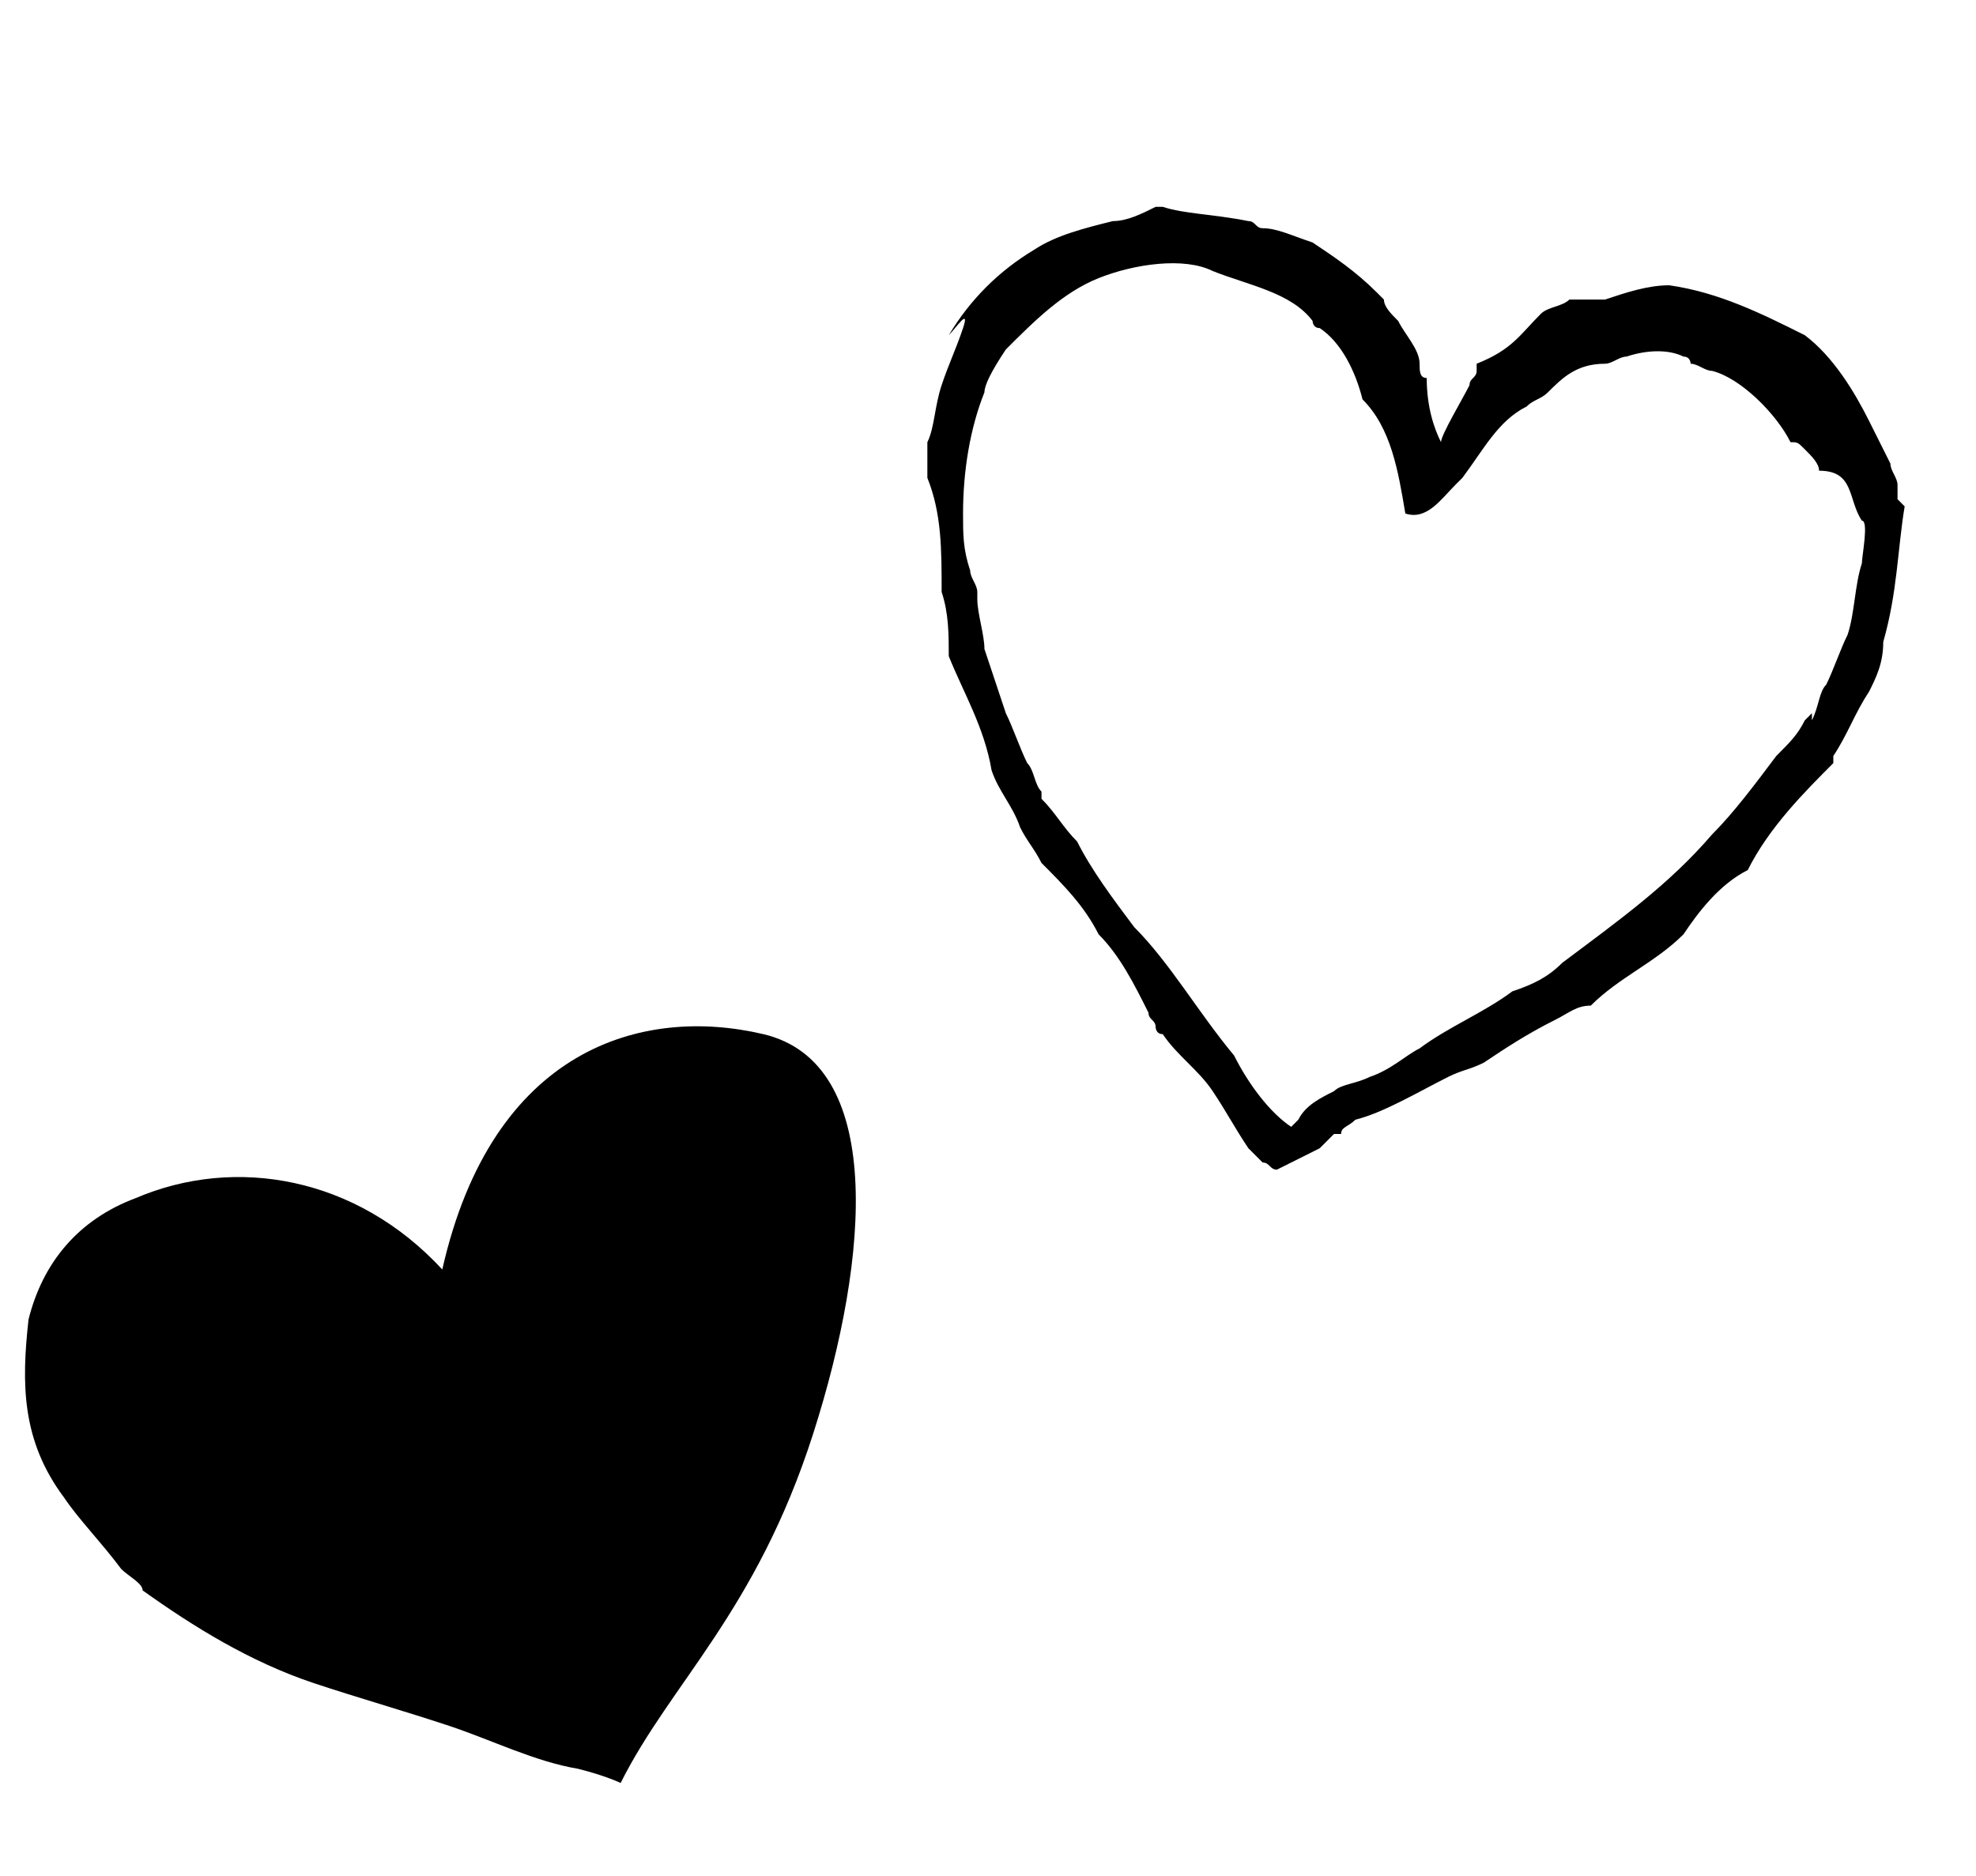
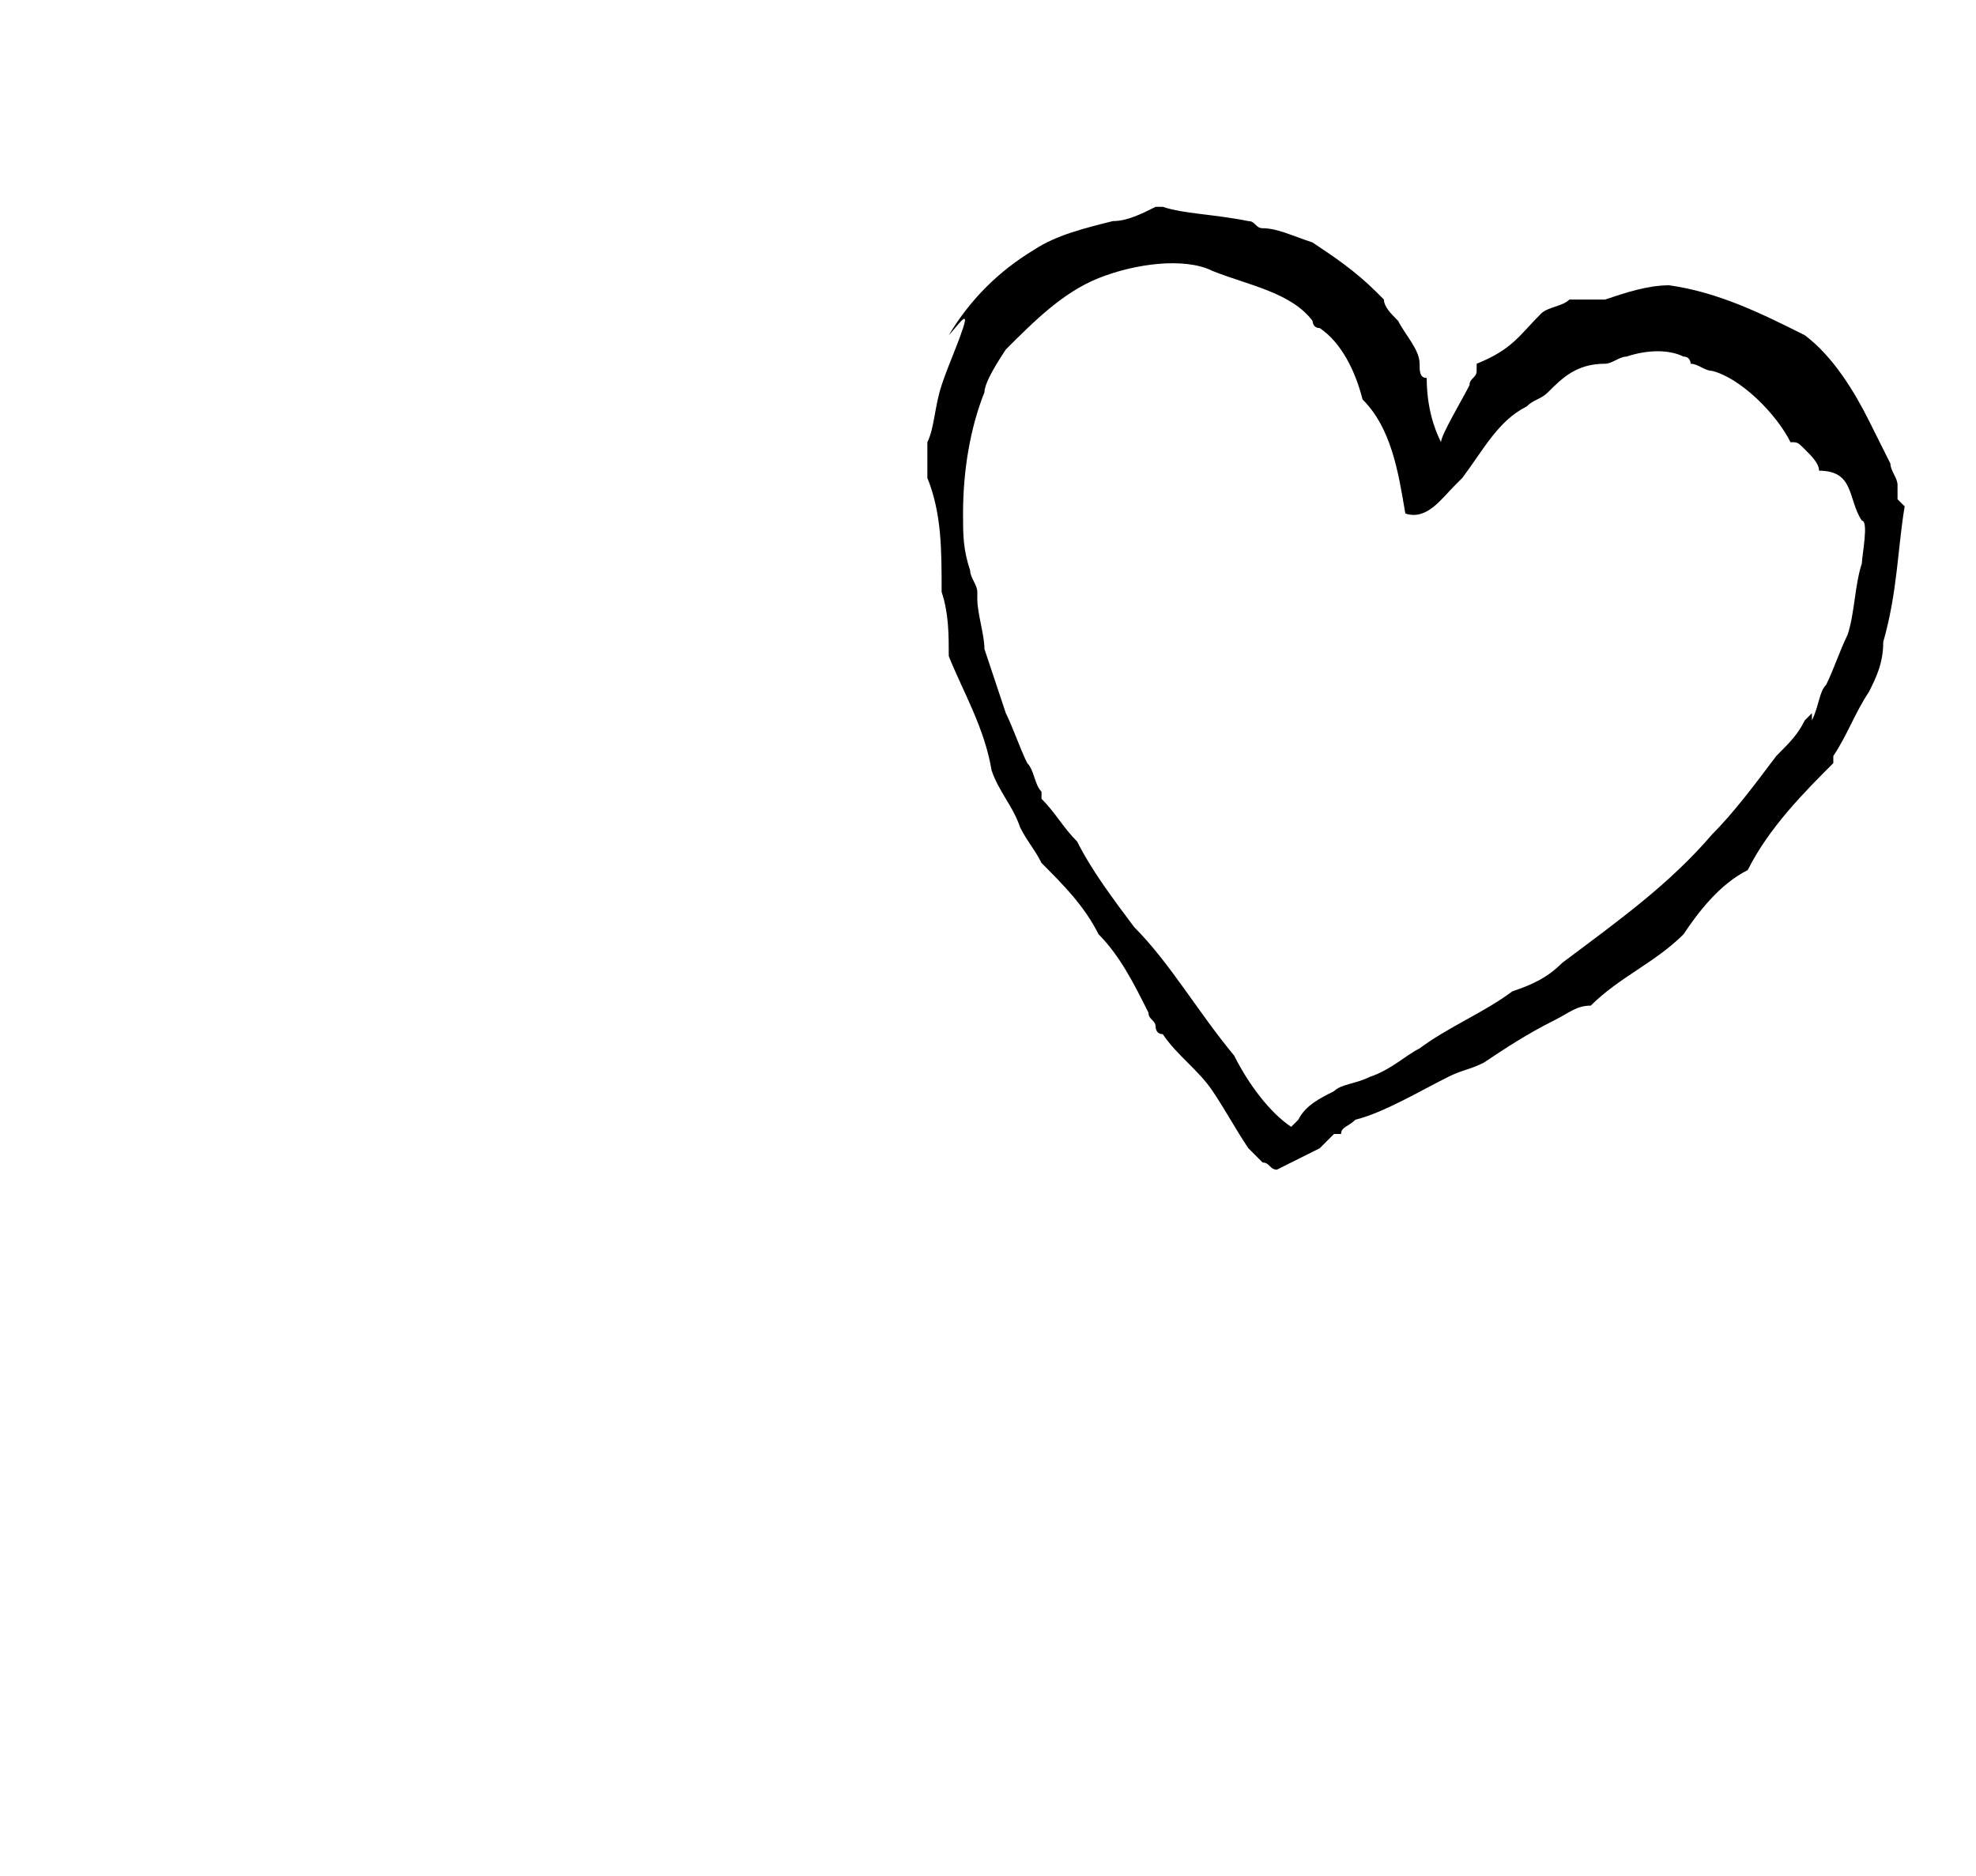
<svg xmlns="http://www.w3.org/2000/svg" version="1.1" id="レイヤー_1" x="0px" y="0px" viewBox="0 0 27.7 26.3" style="enable-background:new 0 0 27.7 26.3;" xml:space="preserve">
  <style type="text/css">
	.st0{fill-rule:evenodd;clip-rule:evenodd;}
</style>
  <g id="XMLID_70_">
    <path id="XMLID_72_" d="M26.7,7.1c0,0-0.1-0.1-0.1-0.1c0,0,0-0.1,0-0.2c0-0.1-0.1-0.2-0.1-0.3c-0.1-0.2-0.2-0.4-0.3-0.6   c-0.2-0.4-0.5-0.9-0.9-1.2c-0.6-0.3-1.2-0.6-1.9-0.7c0,0,0,0,0,0c-0.3,0-0.6,0.1-0.9,0.2c-0.1,0-0.2,0-0.4,0c0,0-0.1,0-0.1,0   c-0.1,0.1-0.3,0.1-0.4,0.2c-0.3,0.3-0.4,0.5-0.9,0.7l0,0c0,0,0,0,0,0.1c0,0.1-0.1,0.1-0.1,0.2c-0.1,0.2-0.4,0.7-0.4,0.8   c-0.1-0.2-0.2-0.5-0.2-0.9c-0.1,0-0.1-0.1-0.1-0.2c0-0.2-0.2-0.4-0.3-0.6c-0.1-0.1-0.2-0.2-0.2-0.3c0,0,0,0-0.1-0.1   c-0.3-0.3-0.6-0.5-0.9-0.7c-0.3-0.1-0.5-0.2-0.7-0.2c-0.1,0-0.1-0.1-0.2-0.1c0,0,0,0,0,0C17,3,16.6,3,16.3,2.9c0,0-0.1,0-0.1,0   C16,3,15.8,3.1,15.6,3.1c-0.4,0.1-0.8,0.2-1.1,0.4c-0.5,0.3-0.9,0.7-1.2,1.2c0.1-0.1,0.3-0.4,0.2-0.1c-0.1,0.3-0.2,0.5-0.3,0.8   c-0.1,0.3-0.1,0.6-0.2,0.8L13,6.7c0.2,0.5,0.2,1,0.2,1.6c0.1,0.3,0.1,0.6,0.1,0.9c0.2,0.5,0.5,1,0.6,1.6c0.1,0.3,0.3,0.5,0.4,0.8   c0.1,0.2,0.2,0.3,0.3,0.5c0.3,0.3,0.6,0.6,0.8,1c0.3,0.3,0.5,0.7,0.7,1.1c0,0.1,0.1,0.1,0.1,0.2c0,0,0,0.1,0.1,0.1   c0.2,0.3,0.5,0.5,0.7,0.8c0.2,0.3,0.3,0.5,0.5,0.8c0.1,0.1,0.1,0.1,0.2,0.2c0.1,0,0.1,0.1,0.2,0.1c0,0,0,0,0,0   c0.2-0.1,0.4-0.2,0.6-0.3c0.1-0.1,0.2-0.2,0.2-0.2c0,0,0,0,0.1,0c0-0.1,0.1-0.1,0.2-0.2c0.4-0.1,0.9-0.4,1.3-0.6   c0.2-0.1,0.3-0.1,0.5-0.2c0,0,0,0,0,0c0.3-0.2,0.6-0.4,1-0.6c0.2-0.1,0.3-0.2,0.5-0.2c0.4-0.4,0.9-0.6,1.3-1   c0.2-0.3,0.5-0.7,0.9-0.9c0.3-0.6,0.8-1.1,1.2-1.5c0,0,0-0.1,0-0.1c0.2-0.3,0.3-0.6,0.5-0.9c0.1-0.2,0.2-0.4,0.2-0.7   C26.6,8.3,26.6,7.7,26.7,7.1 M26.1,7.9c-0.1,0.3-0.1,0.7-0.2,1c-0.1,0.2-0.2,0.5-0.3,0.7c-0.1,0.1-0.1,0.3-0.2,0.5c0,0,0-0.1,0-0.1   c0,0-0.1,0.1-0.1,0.1c-0.1,0.2-0.2,0.3-0.4,0.5c-0.3,0.4-0.6,0.8-0.9,1.1c-0.6,0.7-1.3,1.2-2.1,1.8c-0.2,0.2-0.4,0.3-0.7,0.4   c-0.4,0.3-0.9,0.5-1.3,0.8c-0.2,0.1-0.4,0.3-0.7,0.4c-0.2,0.1-0.4,0.1-0.5,0.2c-0.2,0.1-0.4,0.2-0.5,0.4c0,0-0.1,0.1-0.1,0.1   c-0.3-0.2-0.6-0.6-0.8-1c-0.5-0.6-0.9-1.3-1.4-1.8c-0.3-0.4-0.6-0.8-0.8-1.2c-0.2-0.2-0.3-0.4-0.5-0.6c0,0,0-0.1,0-0.1   c-0.1-0.1-0.1-0.3-0.2-0.4c-0.1-0.2-0.2-0.5-0.3-0.7c-0.1-0.3-0.2-0.6-0.3-0.9c0-0.2-0.1-0.5-0.1-0.7c0,0,0-0.1,0-0.1   c0-0.1-0.1-0.2-0.1-0.3c-0.1-0.3-0.1-0.5-0.1-0.8c0-0.6,0.1-1.2,0.3-1.7c0-0.1,0.1-0.3,0.3-0.6c0.4-0.4,0.8-0.8,1.3-1   c0.5-0.2,1.2-0.3,1.6-0.1c0.5,0.2,1.1,0.3,1.4,0.7c0,0,0,0.1,0.1,0.1c0.3,0.2,0.5,0.6,0.6,1c0.4,0.4,0.5,1,0.6,1.6   c0.3,0.1,0.5-0.2,0.7-0.4c0,0,0.1-0.1,0.1-0.1c0.3-0.4,0.5-0.8,0.9-1c0.1-0.1,0.2-0.1,0.3-0.2c0.2-0.2,0.4-0.4,0.8-0.4   c0.1,0,0.2-0.1,0.3-0.1c0.3-0.1,0.6-0.1,0.8,0c0.1,0,0.1,0.1,0.1,0.1c0.1,0,0.2,0.1,0.3,0.1c0,0,0,0,0,0c0.4,0.1,0.9,0.6,1.1,1   c0.1,0,0.1,0,0.2,0.1c0.1,0.1,0.2,0.2,0.2,0.3C26,6.6,25.9,7,26.1,7.3C26.2,7.3,26.1,7.8,26.1,7.9" />
-     <path id="XMLID_66_" class="st0" d="M10.7,14.5c-1.7-0.4-3.8,0.2-4.5,3.3c-1.2-1.3-2.9-1.6-4.3-1c-0.8,0.3-1.3,0.9-1.5,1.7   c-0.1,0.9-0.1,1.7,0.5,2.5c0.2,0.3,0.5,0.6,0.8,1c0.1,0.1,0.3,0.2,0.3,0.3c0.7,0.5,1.5,1,2.4,1.3c0.6,0.2,1.3,0.4,1.9,0.6   c0.6,0.2,1.2,0.5,1.8,0.6c0.4,0.1,0.6,0.2,0.6,0.2c0.7-1.4,1.9-2.4,2.7-4.9C12.2,17.6,12.4,14.9,10.7,14.5" />
  </g>
</svg>